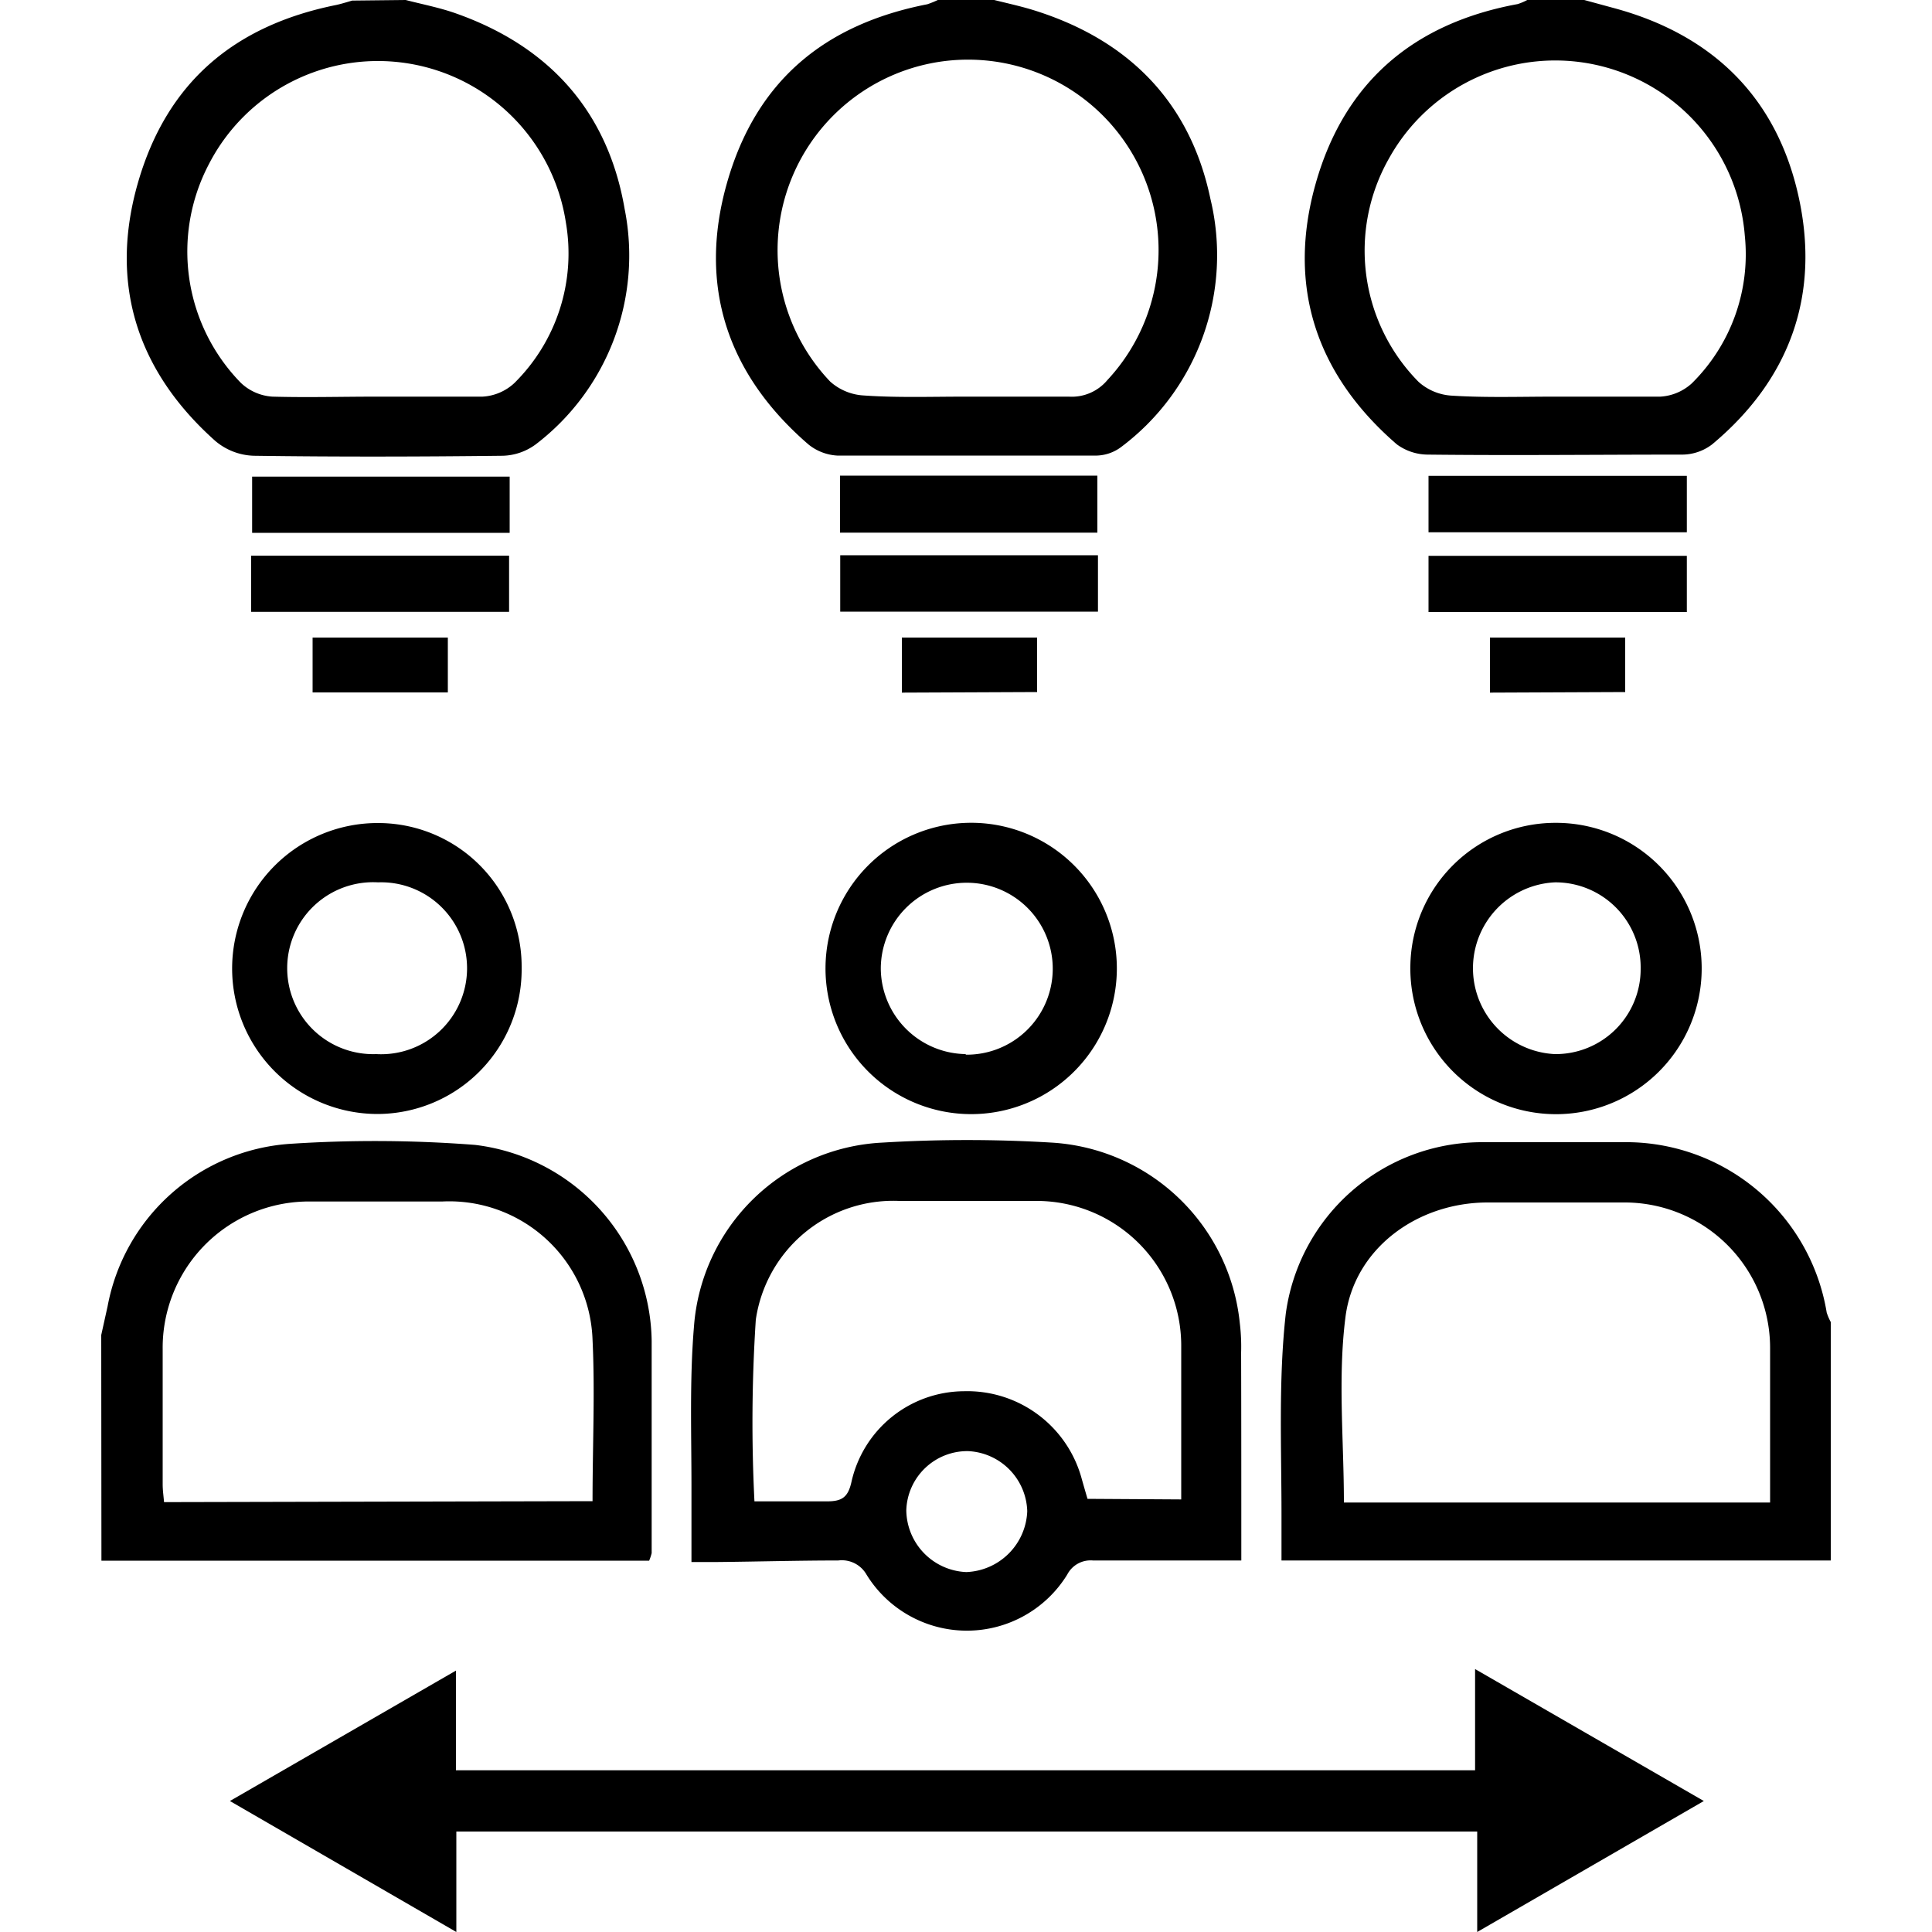
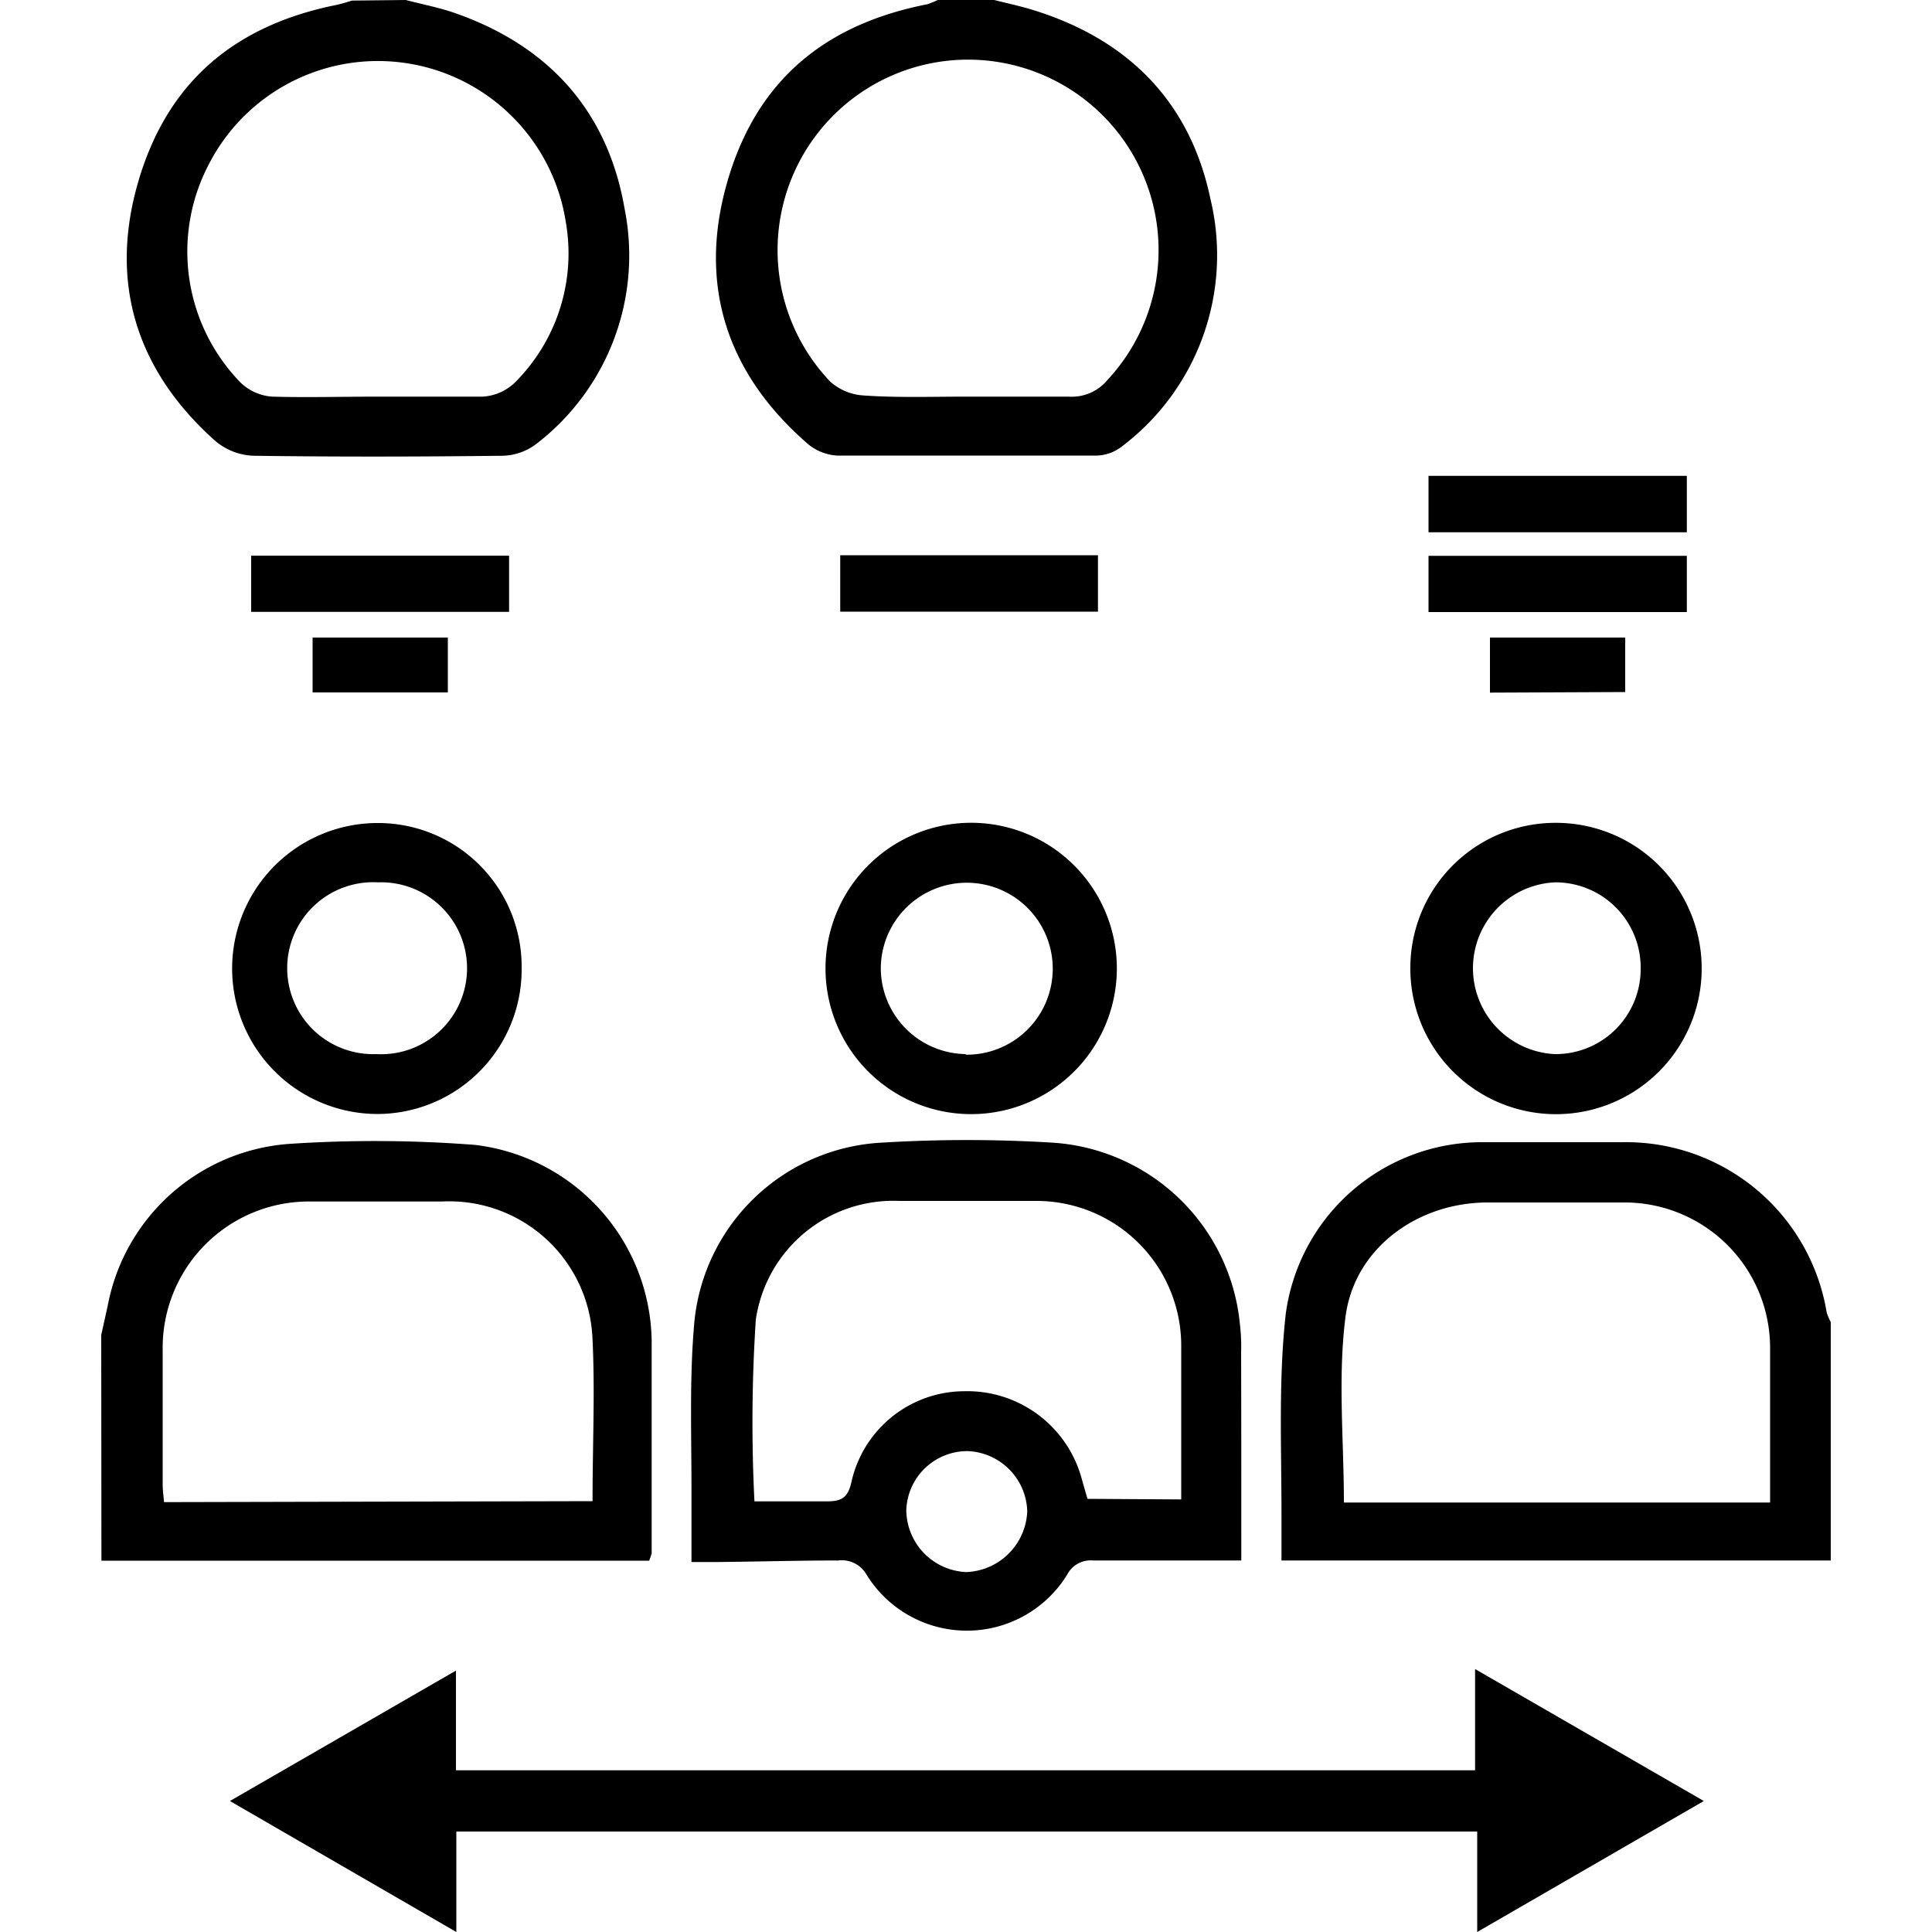
<svg xmlns="http://www.w3.org/2000/svg" id="Layer_1" data-name="Layer 1" width="100" height="100" viewBox="0 0 100 100">
  <title>Innovation council</title>
  <path d="M5.24,69.1l.33-1.49a10.32,10.32,0,0,1,9.51-8.41,67.07,67.07,0,0,1,9.51.06,10.37,10.37,0,0,1,9.14,10.13c0,3.66,0,7.33,0,11a2.59,2.59,0,0,1-.13.39h-5.5l-18.94,0c-1.31,0-2.61,0-3.91,0Zm25.43,8.6c0-2.91.13-5.64,0-8.35a7.42,7.42,0,0,0-7.79-7.16H16.12a7.57,7.57,0,0,0-7.7,7.64c0,2.32,0,4.63,0,7,0,.32.05.64.07.92Z" />
  <path d="M94.76,80.77l-25.43,0h-3c0-.81,0-1.59,0-2.36,0-3.47-.16-7,.22-10.4A10.25,10.25,0,0,1,76.7,59.12c2.43,0,4.85,0,7.28,0a10.53,10.53,0,0,1,10.57,8.82,3,3,0,0,0,.21.49Zm-3.14-3c0-2.79,0-5.39,0-8a7.53,7.53,0,0,0-7.56-7.53H77c-3.63,0-6.91,2.37-7.36,5.94-.4,3.14-.08,6.38-.08,9.59Z" />
  <path d="M51.46,0c.64.16,1.28.3,1.92.49,4.95,1.5,8.21,4.73,9.27,9.8A12.41,12.41,0,0,1,58,23.16a2.21,2.21,0,0,1-1.22.42q-6.72,0-13.45,0A2.6,2.6,0,0,1,41.84,23c-4.19-3.62-5.72-8.19-4.22-13.5S42.67,1.26,48,.22A4.71,4.71,0,0,0,48.54,0ZM49.94,20.53c1.79,0,3.59,0,5.38,0a2.4,2.4,0,0,0,2-.86,9.86,9.86,0,1,0-14.35.08,2.84,2.84,0,0,0,1.75.72C46.42,20.59,48.18,20.53,49.94,20.53Z" />
-   <path d="M82,0l1.58.43C88.61,1.8,91.93,5,93.08,10.11S92.67,19.62,88.62,23a2.56,2.56,0,0,1-1.51.53c-4.41,0-8.82.05-13.23,0A2.73,2.73,0,0,1,72.3,23c-4.19-3.62-5.7-8.2-4.2-13.5S73.22,1.19,78.56.21A3,3,0,0,0,79.05,0ZM80.44,20.53c1.83,0,3.67,0,5.5,0a2.64,2.64,0,0,0,1.63-.69,9.38,9.38,0,0,0,2.74-7.65,9.84,9.84,0,0,0-18.41-4,9.66,9.66,0,0,0,1.53,11.58,2.82,2.82,0,0,0,1.74.71C76.92,20.59,78.68,20.53,80.44,20.53Z" />
  <path d="M21,0c.85.22,1.73.39,2.56.68,4.85,1.7,7.9,5.07,8.77,10.13A12.3,12.3,0,0,1,27.73,23a3,3,0,0,1-1.71.59c-4.29.05-8.59.06-12.88,0a3.23,3.23,0,0,1-2-.77c-4.06-3.62-5.5-8.15-4-13.36s5-8.14,10.25-9.2c.28-.06.56-.15.84-.23ZM19.49,20.53c1.83,0,3.66,0,5.49,0a2.63,2.63,0,0,0,1.64-.7,9.43,9.43,0,0,0,2.67-8.31,9.84,9.84,0,0,0-18.49-3,9.72,9.72,0,0,0,1.67,11.3,2.61,2.61,0,0,0,1.63.71C15.89,20.58,17.69,20.53,19.49,20.53Z" />
  <path d="M23.62,94.8V100L11.9,93.22l11.7-6.75v5.16H76.35V86.39l11.84,6.83L76.46,100V94.8Z" />
  <path d="M64.25,80.77c-2.68,0-5.18,0-7.68,0a1.36,1.36,0,0,0-1.33.73,6.1,6.1,0,0,1-10.39,0,1.47,1.47,0,0,0-1.46-.73c-2.09,0-4.18.06-6.27.08-.4,0-.8,0-1.33,0,0-1.39,0-2.65,0-3.9,0-2.77-.1-5.54.13-8.29a10.29,10.29,0,0,1,9.77-9.52,72.65,72.65,0,0,1,8.73,0,10.41,10.41,0,0,1,9.75,9.33A10.13,10.13,0,0,1,64.24,70C64.25,73.51,64.25,77.05,64.25,80.77Zm-3.11-3.16c0-2.74,0-5.36,0-8a7.49,7.49,0,0,0-7.53-7.45H46.54a7.19,7.19,0,0,0-7.42,6.15,81.75,81.75,0,0,0-.07,9.4c1.23,0,2.49,0,3.75,0,.77,0,1.09-.2,1.27-1a6,6,0,0,1,5.81-4.7A6.14,6.14,0,0,1,56,76.58c.1.35.2.7.29,1Zm-14.23.56a3.24,3.24,0,0,0,3.1,3.2,3.28,3.28,0,0,0,3.16-3.15,3.21,3.21,0,0,0-3.06-3.11A3.16,3.16,0,0,0,46.91,78.17Z" />
  <path d="M80.5,42.59A7.54,7.54,0,1,1,73,50,7.51,7.51,0,0,1,80.5,42.59Zm4.42,7.56a4.41,4.41,0,0,0-4.44-4.48,4.45,4.45,0,0,0,0,8.89A4.4,4.4,0,0,0,84.92,50.15Z" />
  <path d="M50.06,42.59a7.54,7.54,0,1,1-.12,15.07,7.54,7.54,0,0,1,.12-15.07Zm-.09,12a4.45,4.45,0,1,0-4.38-4.45A4.46,4.46,0,0,0,50,54.56Z" />
  <path d="M27,50.09a7.48,7.48,0,0,1-7.48,7.57,7.53,7.53,0,1,1,.05-15.06A7.43,7.43,0,0,1,27,50.09Zm-7.53,4.47a4.45,4.45,0,1,0,.1-8.89,4.45,4.45,0,1,0-.1,8.89Z" />
-   <path d="M26.38,24.67v2.91H13.05V24.67Z" />
-   <path d="M13,31.67V28.76H26.35v2.91Z" />
+   <path d="M13,31.67V28.76H26.35v2.91" />
  <path d="M73.94,27.55V24.63H87.31v2.92Z" />
  <path d="M87.31,28.77v2.91H73.94V28.77Z" />
-   <path d="M43.48,24.62H56.8v2.95H43.48Z" />
  <path d="M56.83,28.74v2.92H43.49V28.74Z" />
  <path d="M23.18,33v2.84h-7V33Z" />
-   <path d="M46.68,35.85V33h7v2.82Z" />
  <path d="M77.12,35.85V33h7v2.82Z" />
</svg>